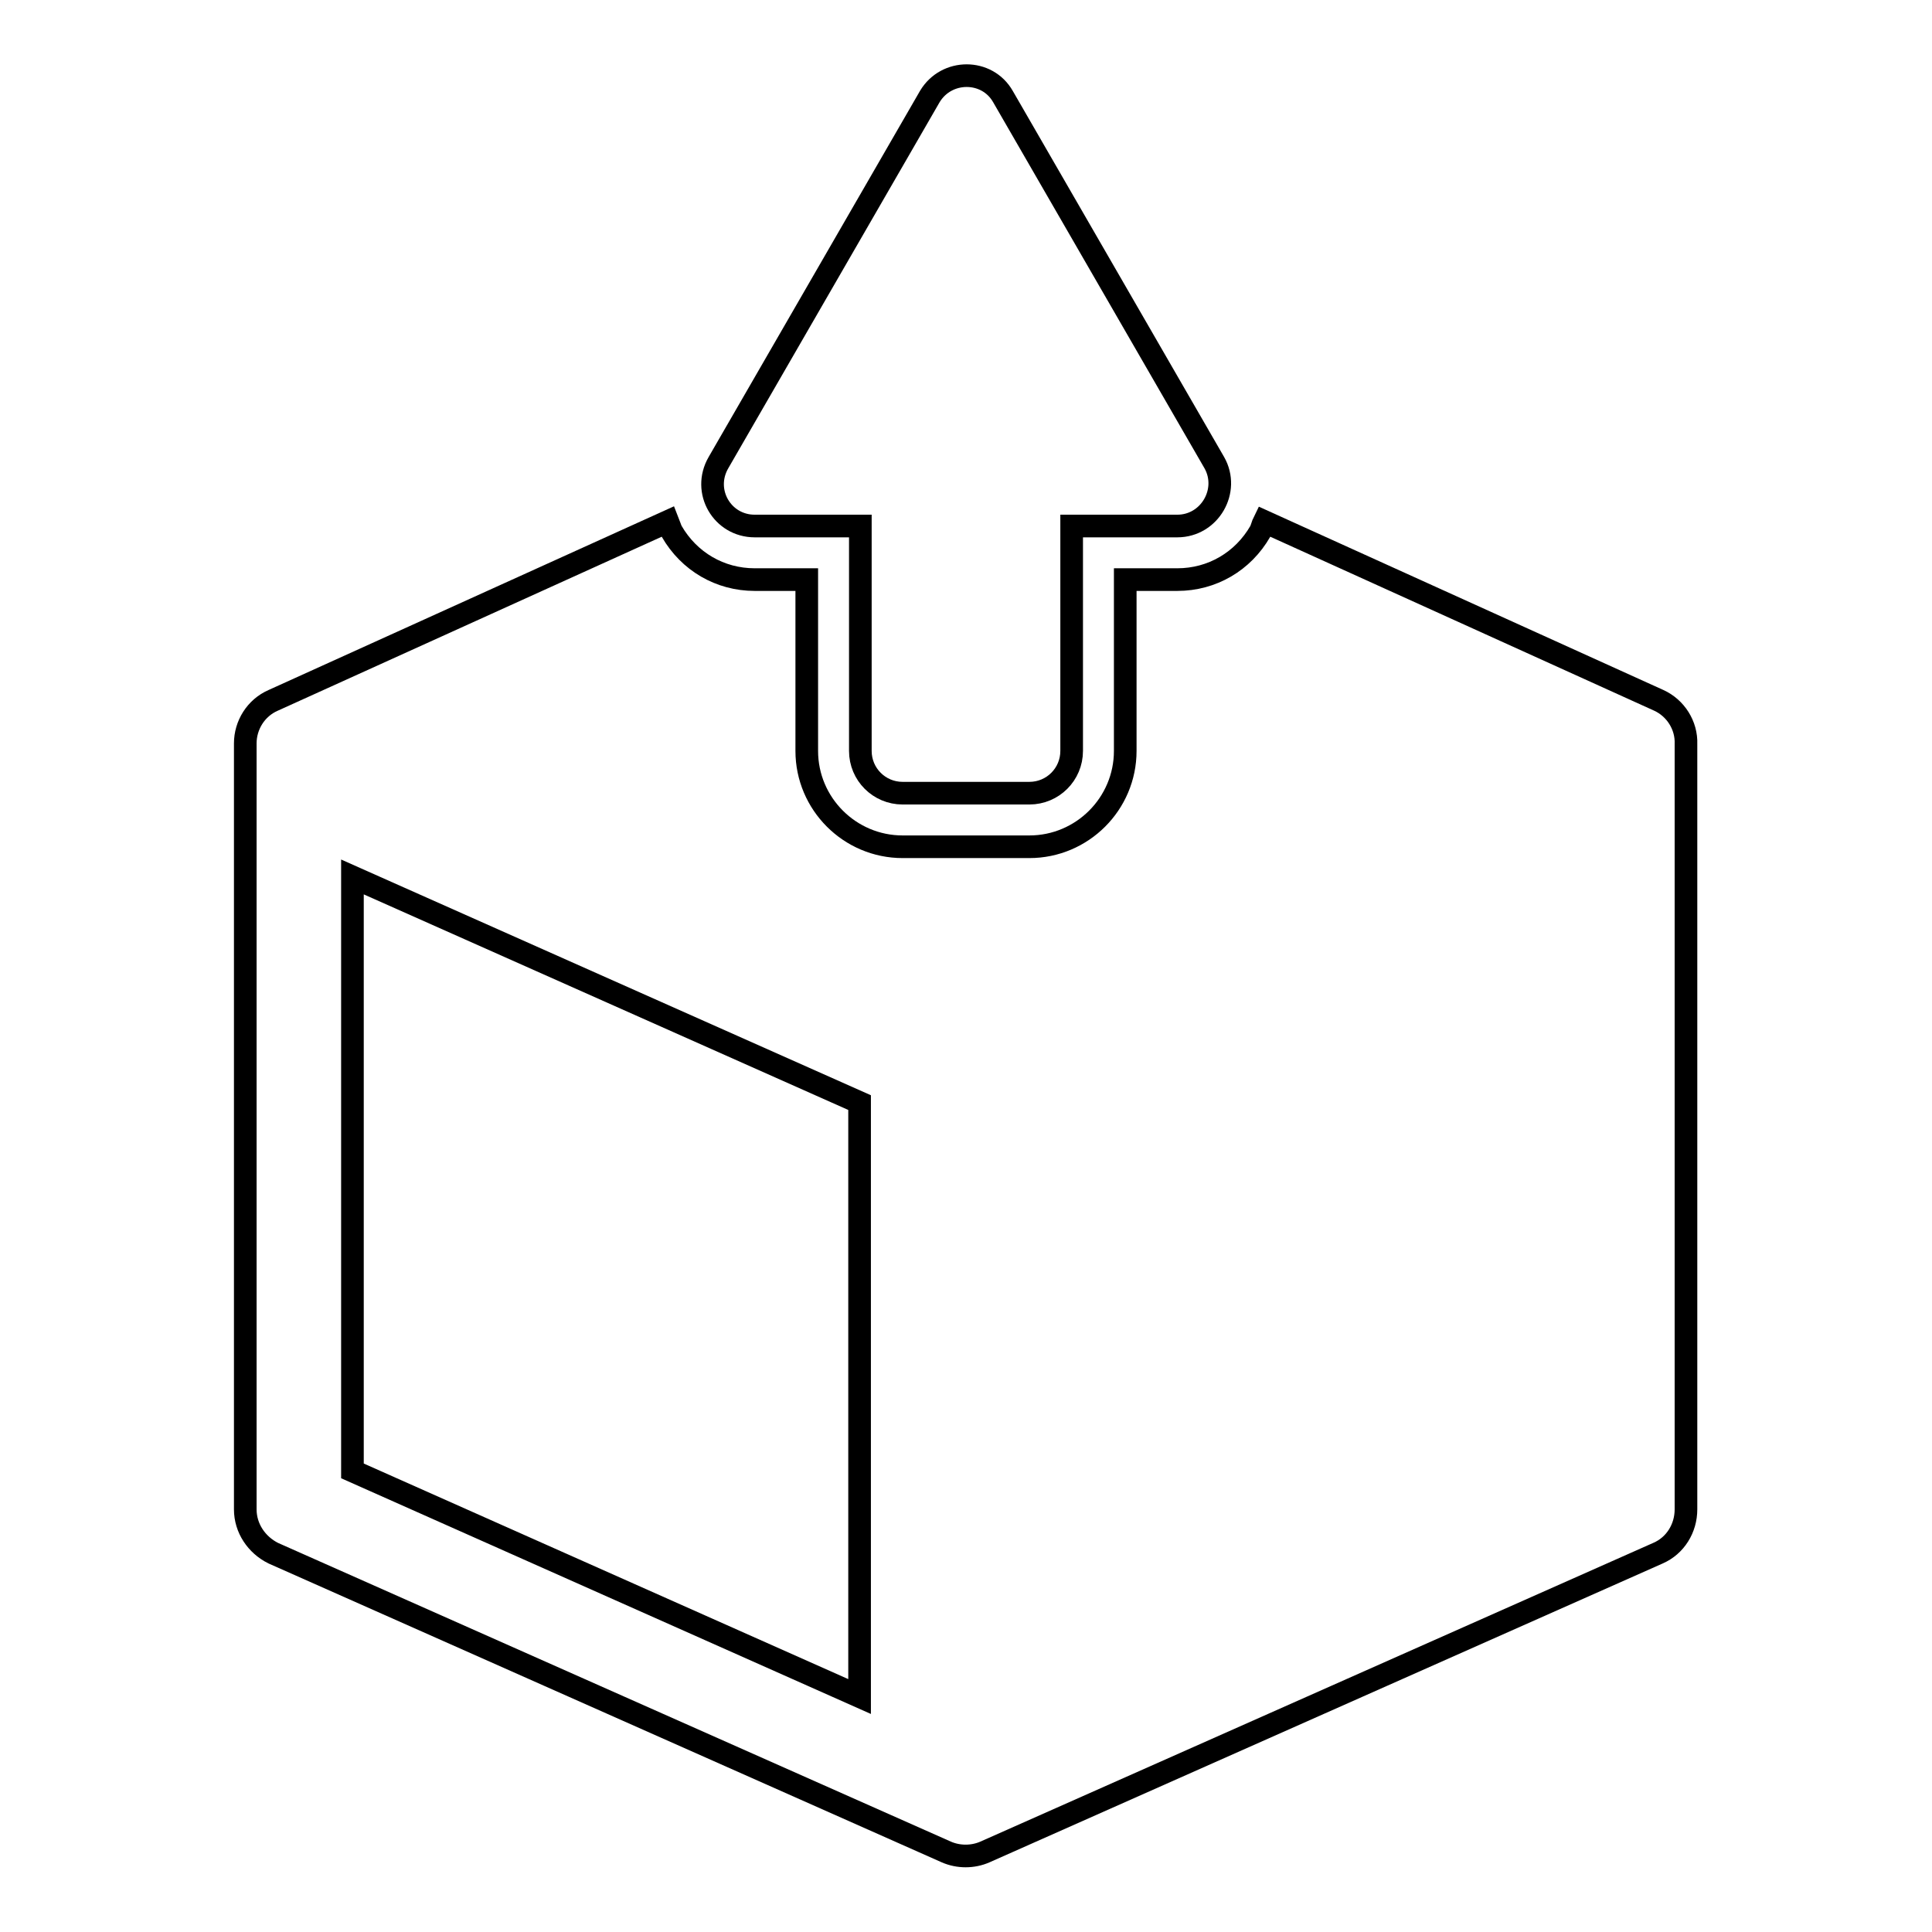
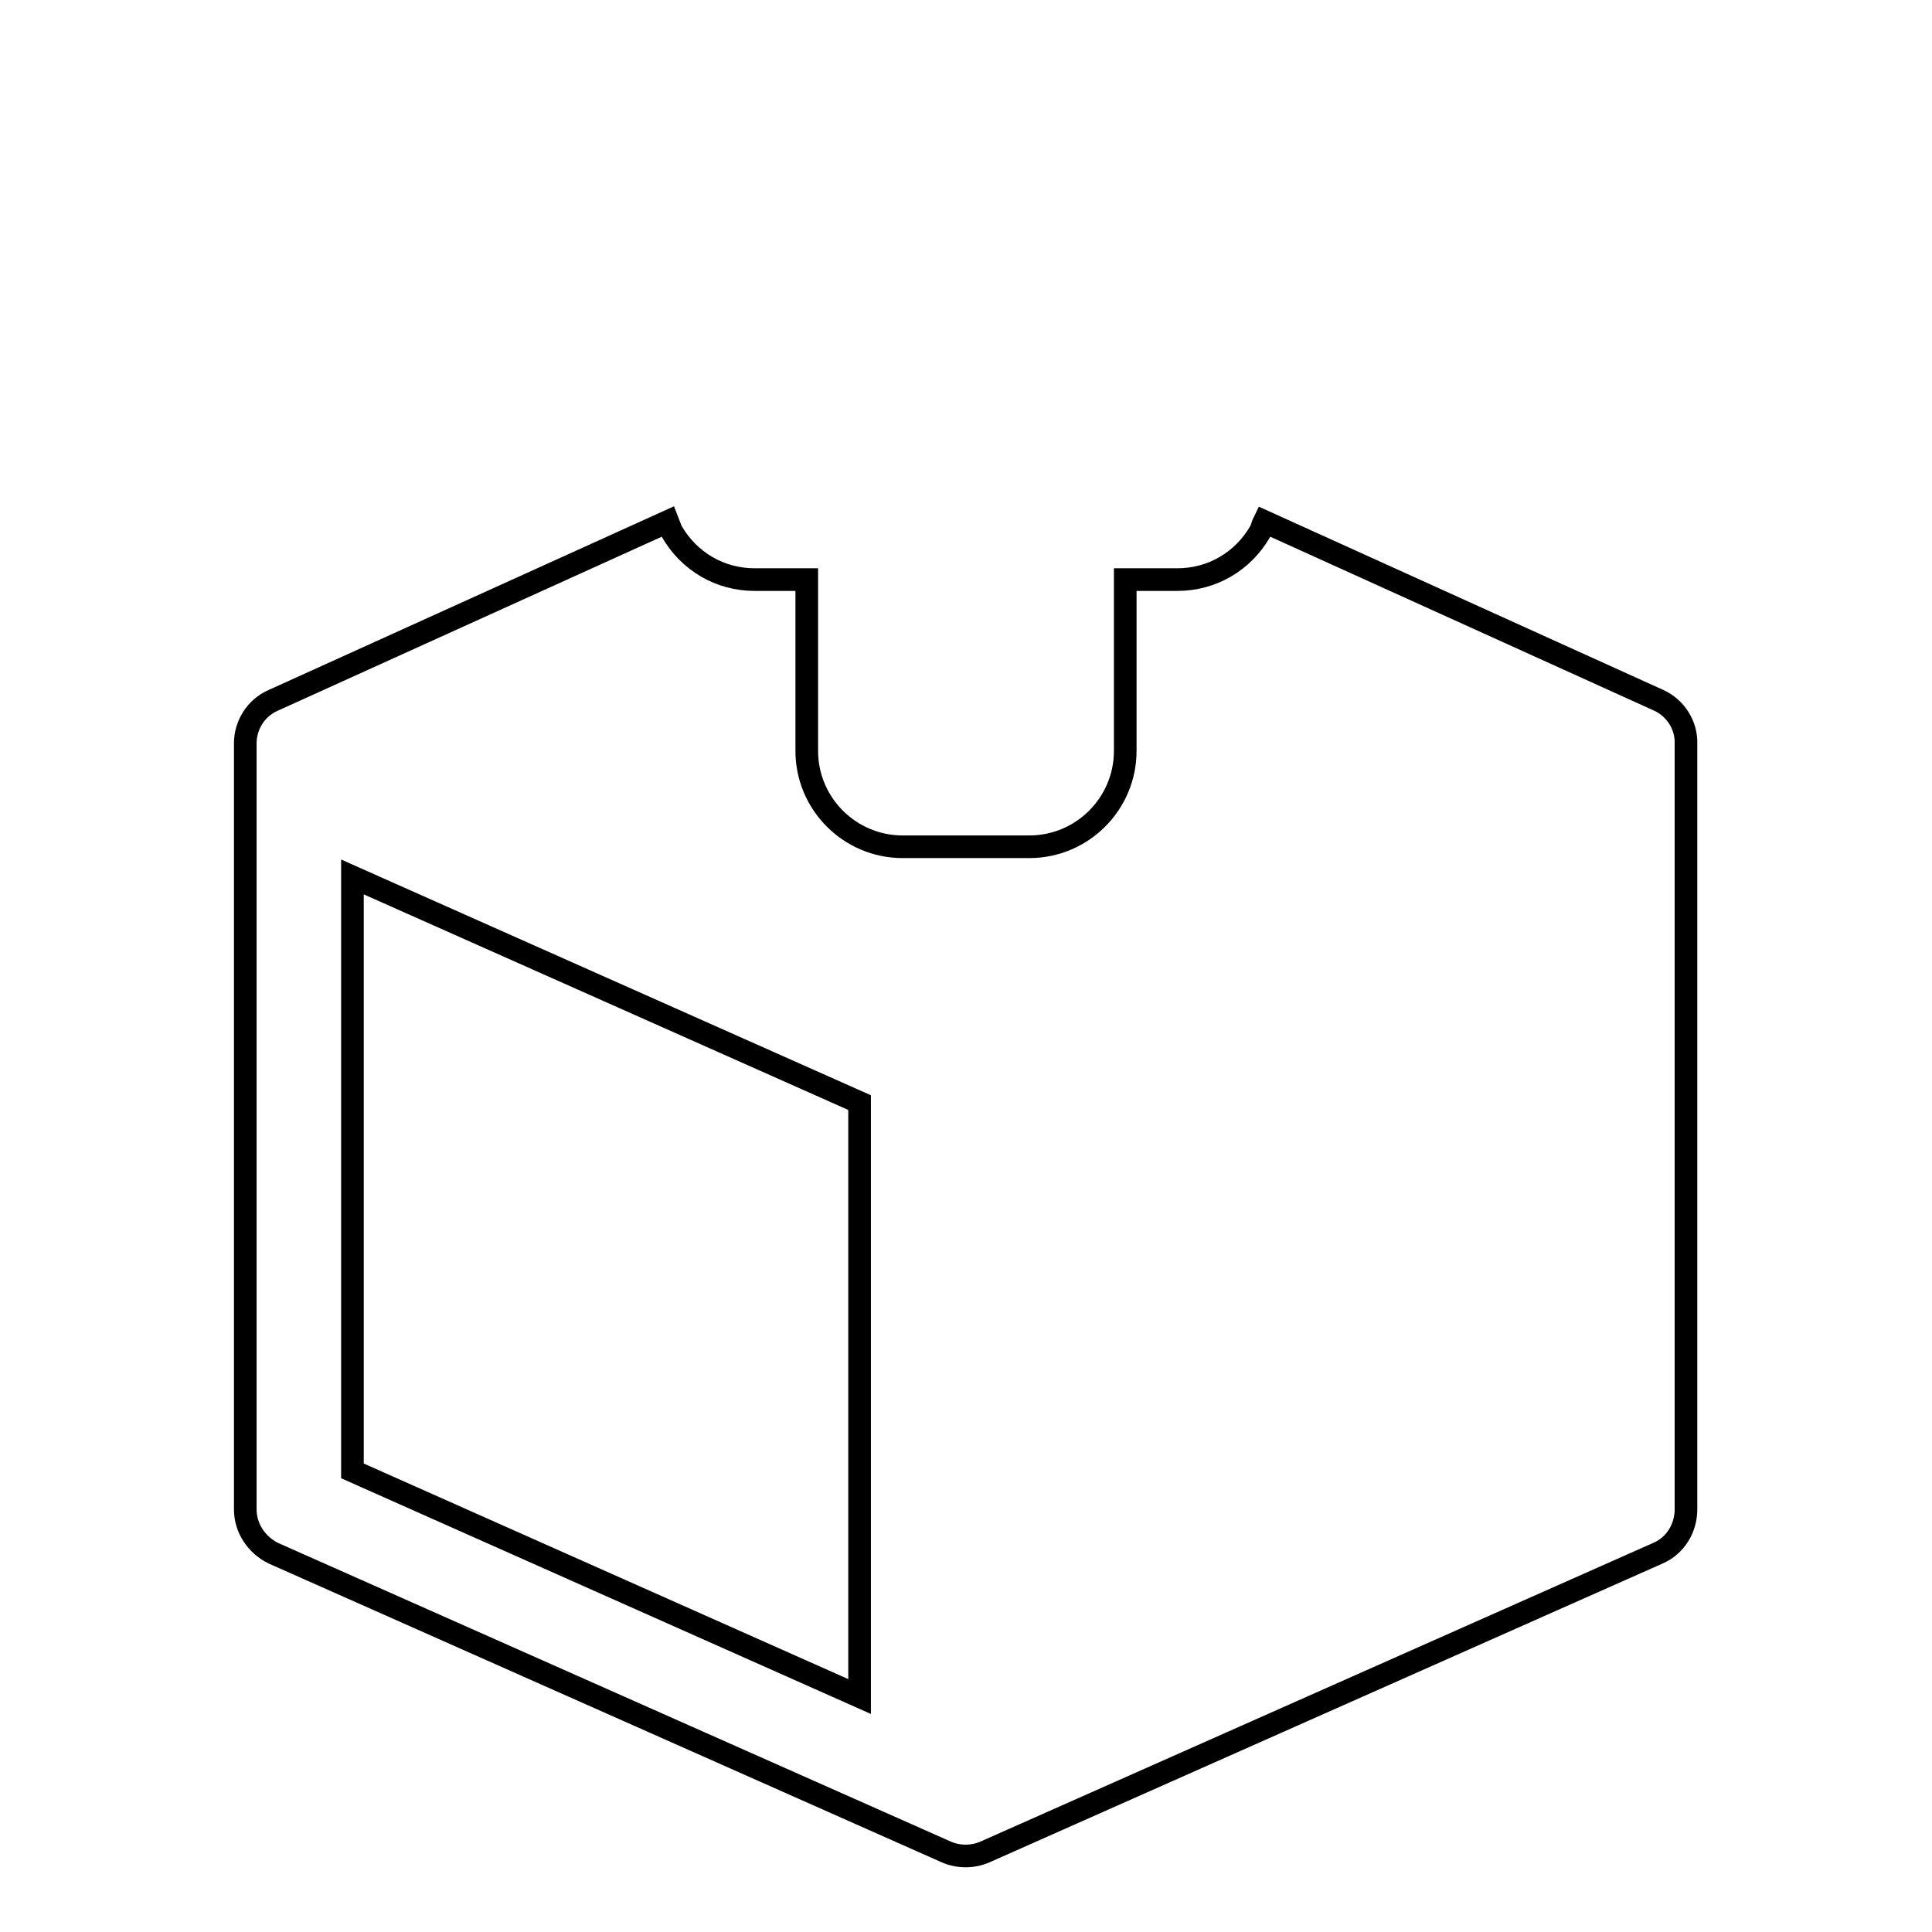
<svg xmlns="http://www.w3.org/2000/svg" version="1.1" x="0px" y="0px" viewBox="0 0 256 256" enable-background="new 0 0 256 256" xml:space="preserve">
  <g>
    <g>
      <g>
        <g>
          <g>
-             <path stroke-width="3" fill-opacity="0" stroke="#000000" d="M100,69.7h14v29.8c0,3.1,2.5,5.6,5.6,5.6h16.8c3.1,0,5.6-2.5,5.6-5.6V69.7h14c4.3,0,7-4.7,4.9-8.4l-28-48.5c-2.1-3.7-7.5-3.7-9.7,0l-28,48.5C93,65.1,95.7,69.7,100,69.7z" />
-           </g>
+             </g>
          <g>
            <path stroke-width="3" fill-opacity="0" stroke="#000000" d="M219.8,92.8l-52.3-23.7c-0.2,0.4-0.3,0.9-0.5,1.3c-2.3,4-6.4,6.4-11,6.4h-6.9v22.7c0,7-5.7,12.7-12.7,12.7h-16.8c-7,0-12.7-5.7-12.7-12.7V76.8H100c-4.6,0-8.7-2.4-11-6.4c-0.2-0.4-0.3-0.8-0.5-1.3L36.2,92.8c-2.3,1-3.7,3.3-3.7,5.7V200c0,2.5,1.5,4.7,3.7,5.8l89.2,39.6c1.6,0.7,3.5,0.7,5.1,0l89.2-39.6c2.3-1,3.7-3.3,3.7-5.8V98.6C223.5,96.1,222,93.8,219.8,92.8z M113.9,224.8l-67.2-29.9v-78.7l67.2,29.9V224.8z" />
          </g>
        </g>
      </g>
      <g />
      <g />
      <g />
      <g />
      <g />
      <g />
      <g />
      <g />
      <g />
      <g />
      <g />
      <g />
      <g />
      <g />
      <g />
    </g>
  </g>
</svg>